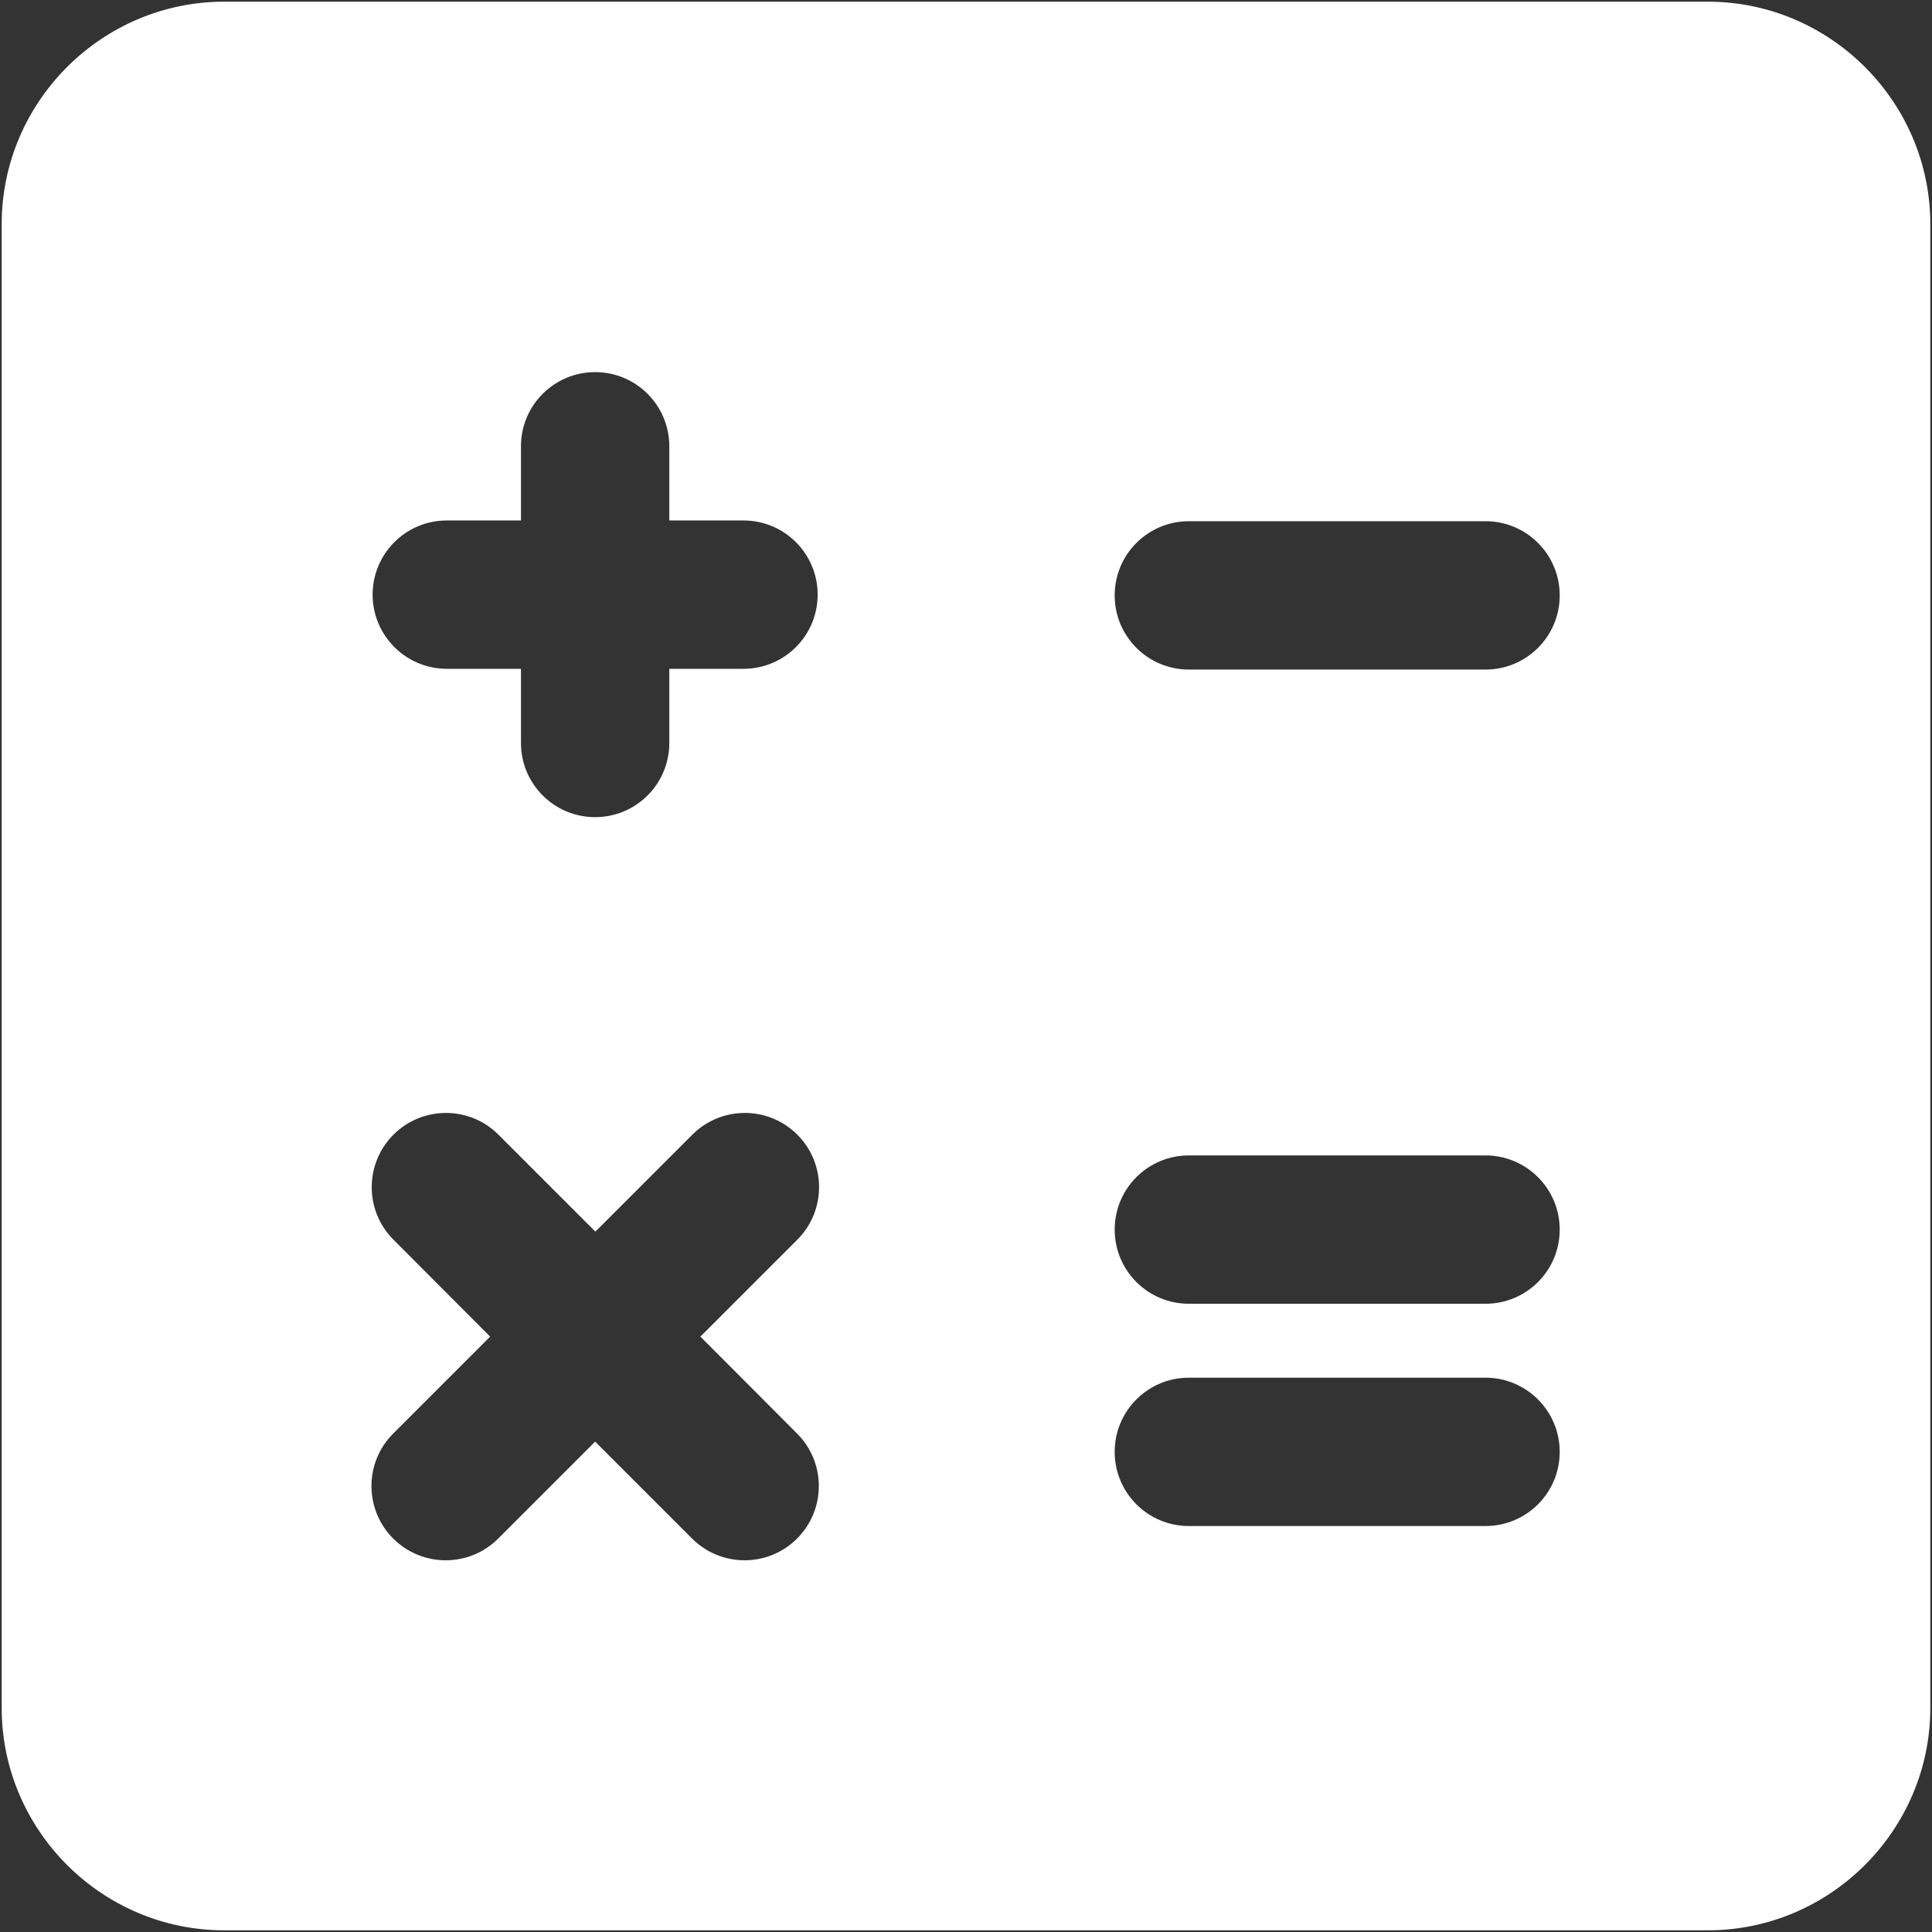
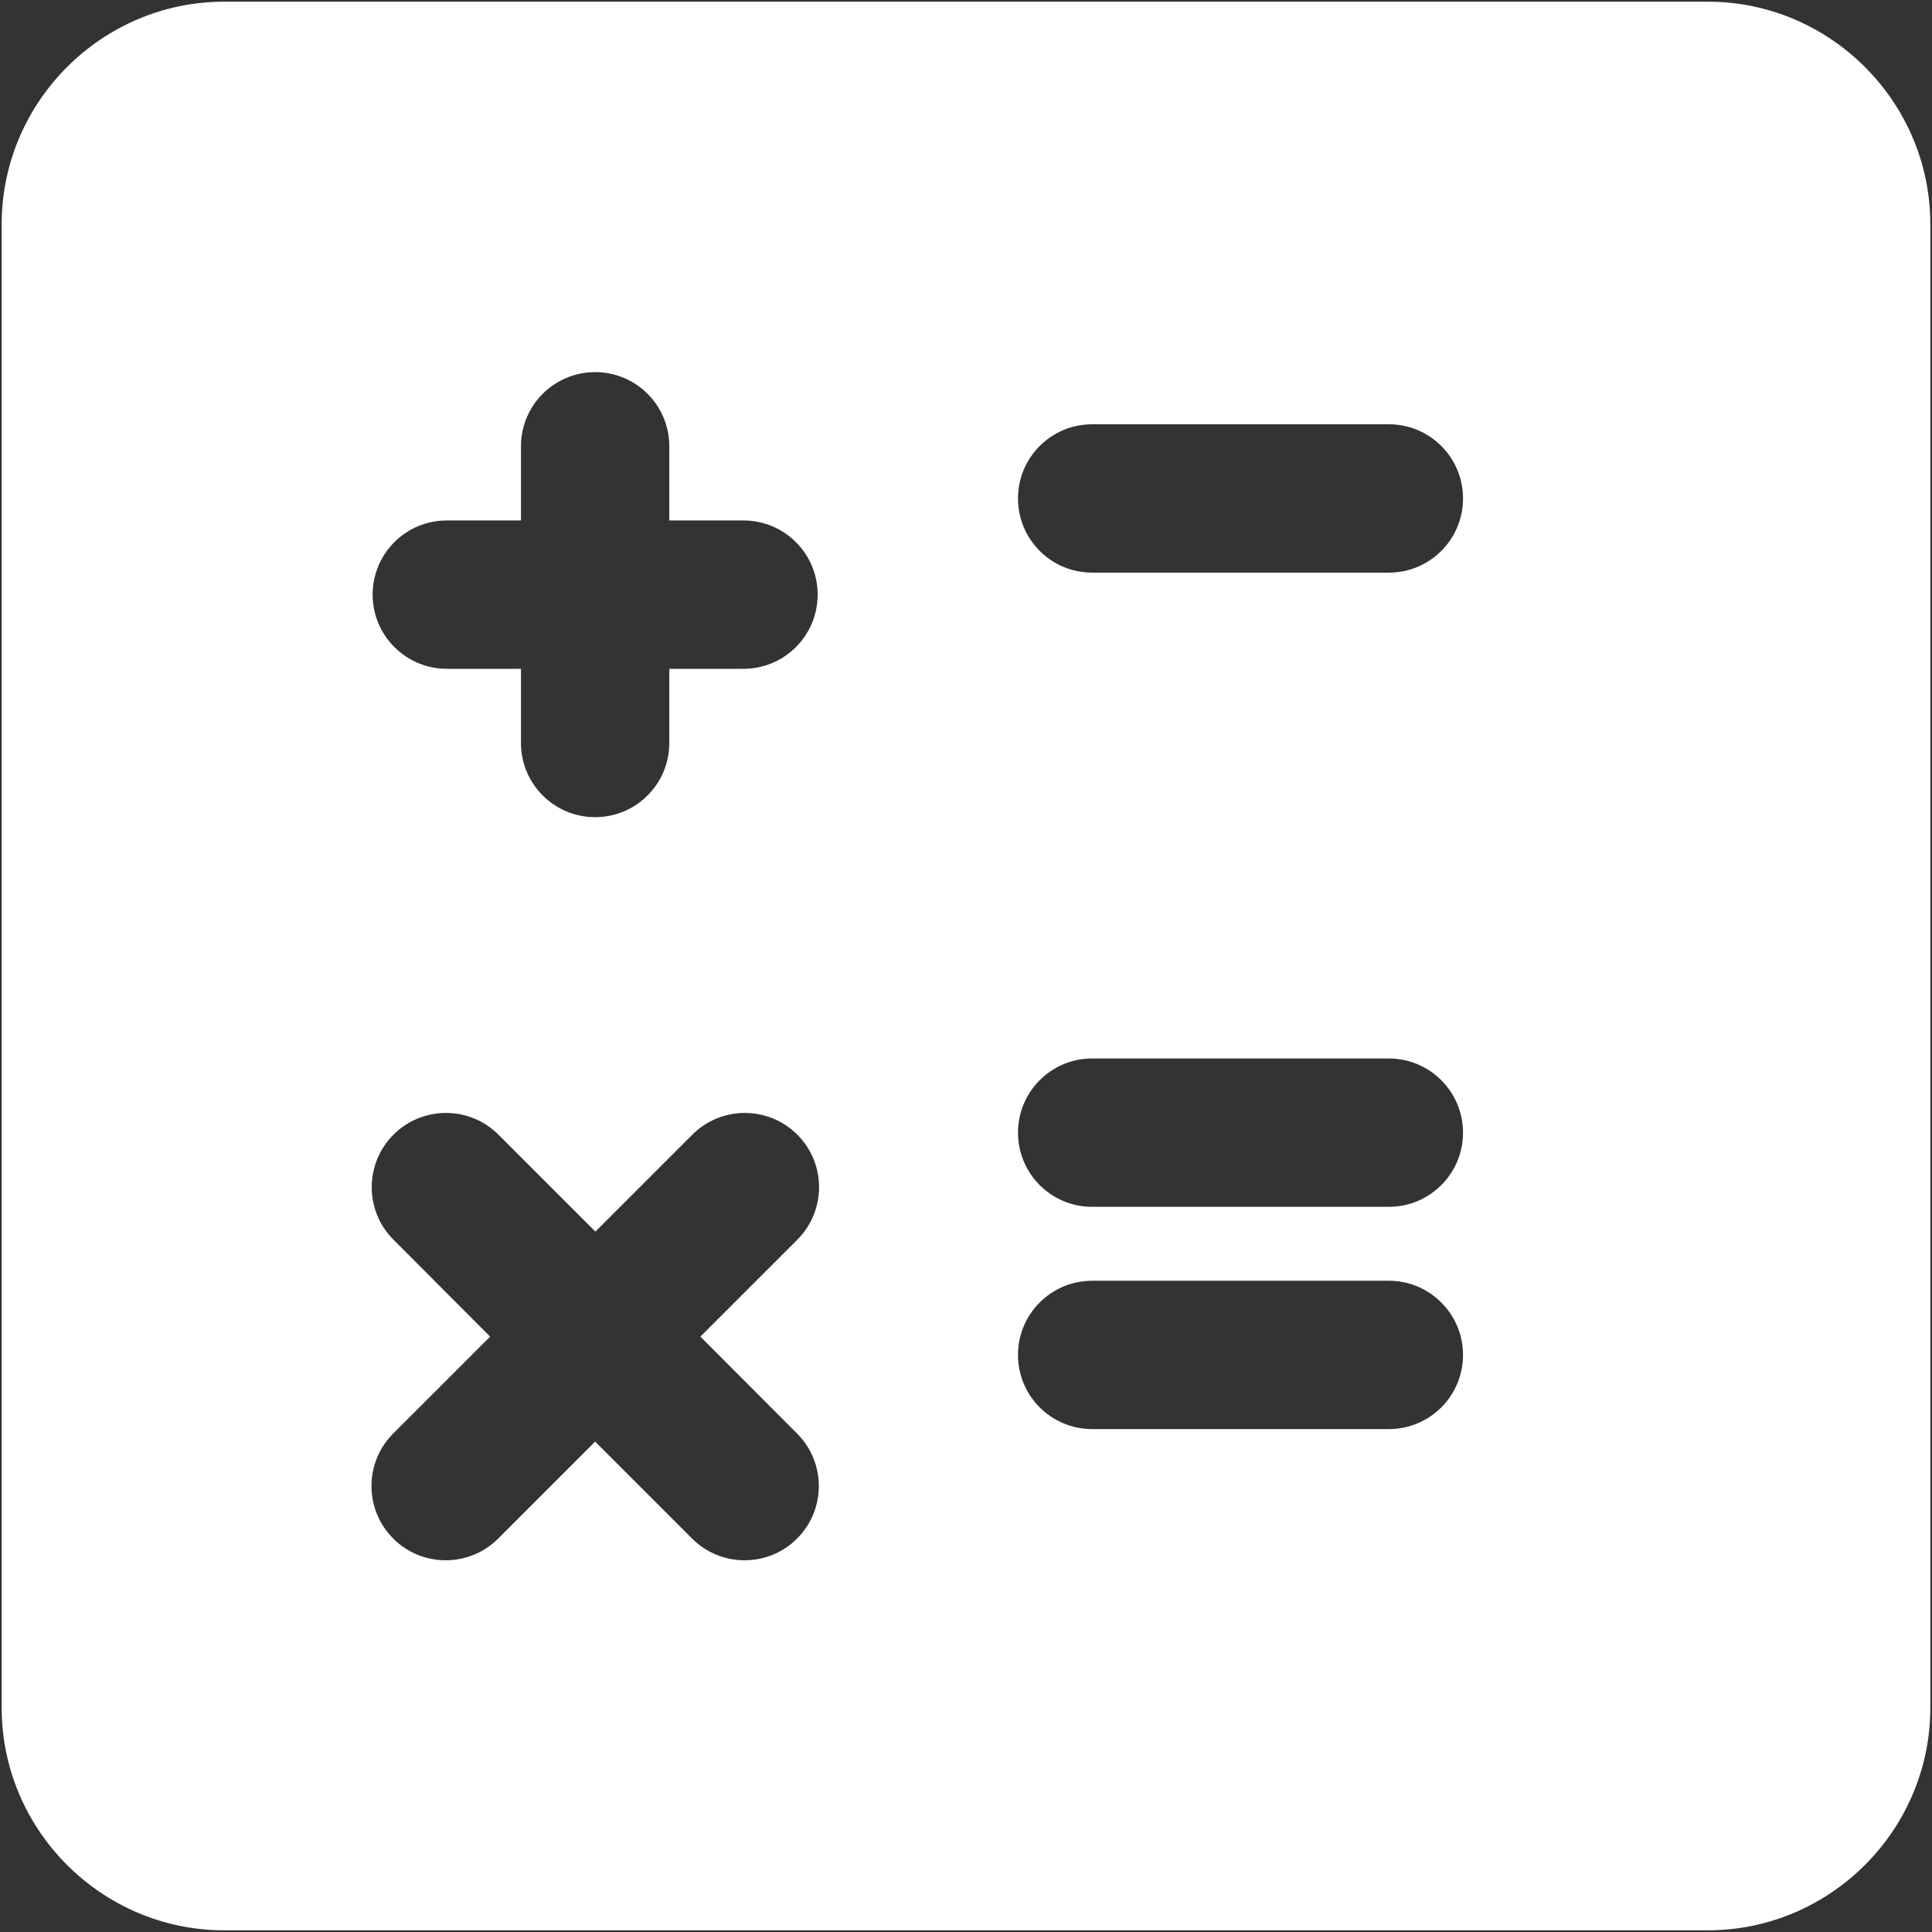
<svg xmlns="http://www.w3.org/2000/svg" height="23" viewBox="0 0 23 23" width="23">
  <rect x="0" y="0" width="23" height="23" fill="#333333" stroke="none" />
-   <path d="m20.311 0h-17.662c-1.457 0-2.649 1.192-2.649 2.649v17.662c0 1.457 1.192 2.649 2.649 2.649h17.662c1.457 0 2.649-1.192 2.649-2.649v-17.662c0-1.457-1.192-2.649-2.649-2.649zm-15.895 7.059c0-.488.395-.883.883-.883h.883v-.883c0-.488.395-.883.883-.883.488 0 .883.395.883.883v.883h.883c.488 0 .883.395.883.883 0 .488-.395.883-.883.883h-.883v.883c0 .488-.395.883-.883.883-.488 0-.883-.395-.883-.883v-.883h-.883c-.486 0-.883-.395-.883-.883zm5.053 9.987c.345.345.345.905 0 1.25-.345.345-.905.345-1.25 0l-1.154-1.154-1.154 1.154c-.345.345-.905.345-1.25 0-.345-.345-.345-.905 0-1.25l1.154-1.154-1.151-1.154c-.345-.345-.345-.905 0-1.25s.905-.345 1.25 0l1.154 1.154 1.154-1.154c.345-.345.905-.345 1.25 0s.345.905 0 1.25l-1.154 1.154zm9.079.218c0 .488-.395.883-.883.883h-3.532c-.488 0-.883-.395-.883-.883 0-.488.395-.883.883-.883h3.532c.488 0 .883.397.883.883zm0-2.646c0 .488-.395.883-.883.883h-3.532c-.488 0-.883-.395-.883-.883s.395-.883.883-.883h3.532c.488 0 .883.397.883.883zm0-7.55c0 .488-.395.883-.883.883h-3.532c-.488 0-.883-.395-.883-.883s.395-.883.883-.883h3.532c.488 0 .883.395.883.883z" fill="#fff" transform="translate(.02 .02)" />
+   <path d="m20.311 0h-17.662c-1.457 0-2.649 1.192-2.649 2.649v17.662c0 1.457 1.192 2.649 2.649 2.649h17.662c1.457 0 2.649-1.192 2.649-2.649v-17.662c0-1.457-1.192-2.649-2.649-2.649zm-15.895 7.059c0-.488.395-.883.883-.883h.883v-.883c0-.488.395-.883.883-.883.488 0 .883.395.883.883v.883h.883c.488 0 .883.395.883.883 0 .488-.395.883-.883.883h-.883v.883c0 .488-.395.883-.883.883-.488 0-.883-.395-.883-.883v-.883h-.883c-.486 0-.883-.395-.883-.883zm5.053 9.987c.345.345.345.905 0 1.25-.345.345-.905.345-1.25 0l-1.154-1.154-1.154 1.154c-.345.345-.905.345-1.25 0-.345-.345-.345-.905 0-1.25l1.154-1.154-1.151-1.154c-.345-.345-.345-.905 0-1.25s.905-.345 1.25 0l1.154 1.154 1.154-1.154c.345-.345.905-.345 1.25 0s.345.905 0 1.25l-1.154 1.154m9.079.218c0 .488-.395.883-.883.883h-3.532c-.488 0-.883-.395-.883-.883 0-.488.395-.883.883-.883h3.532c.488 0 .883.397.883.883zm0-2.646c0 .488-.395.883-.883.883h-3.532c-.488 0-.883-.395-.883-.883s.395-.883.883-.883h3.532c.488 0 .883.397.883.883zm0-7.55c0 .488-.395.883-.883.883h-3.532c-.488 0-.883-.395-.883-.883s.395-.883.883-.883h3.532c.488 0 .883.395.883.883z" fill="#fff" transform="translate(.02 .02)" />
</svg>